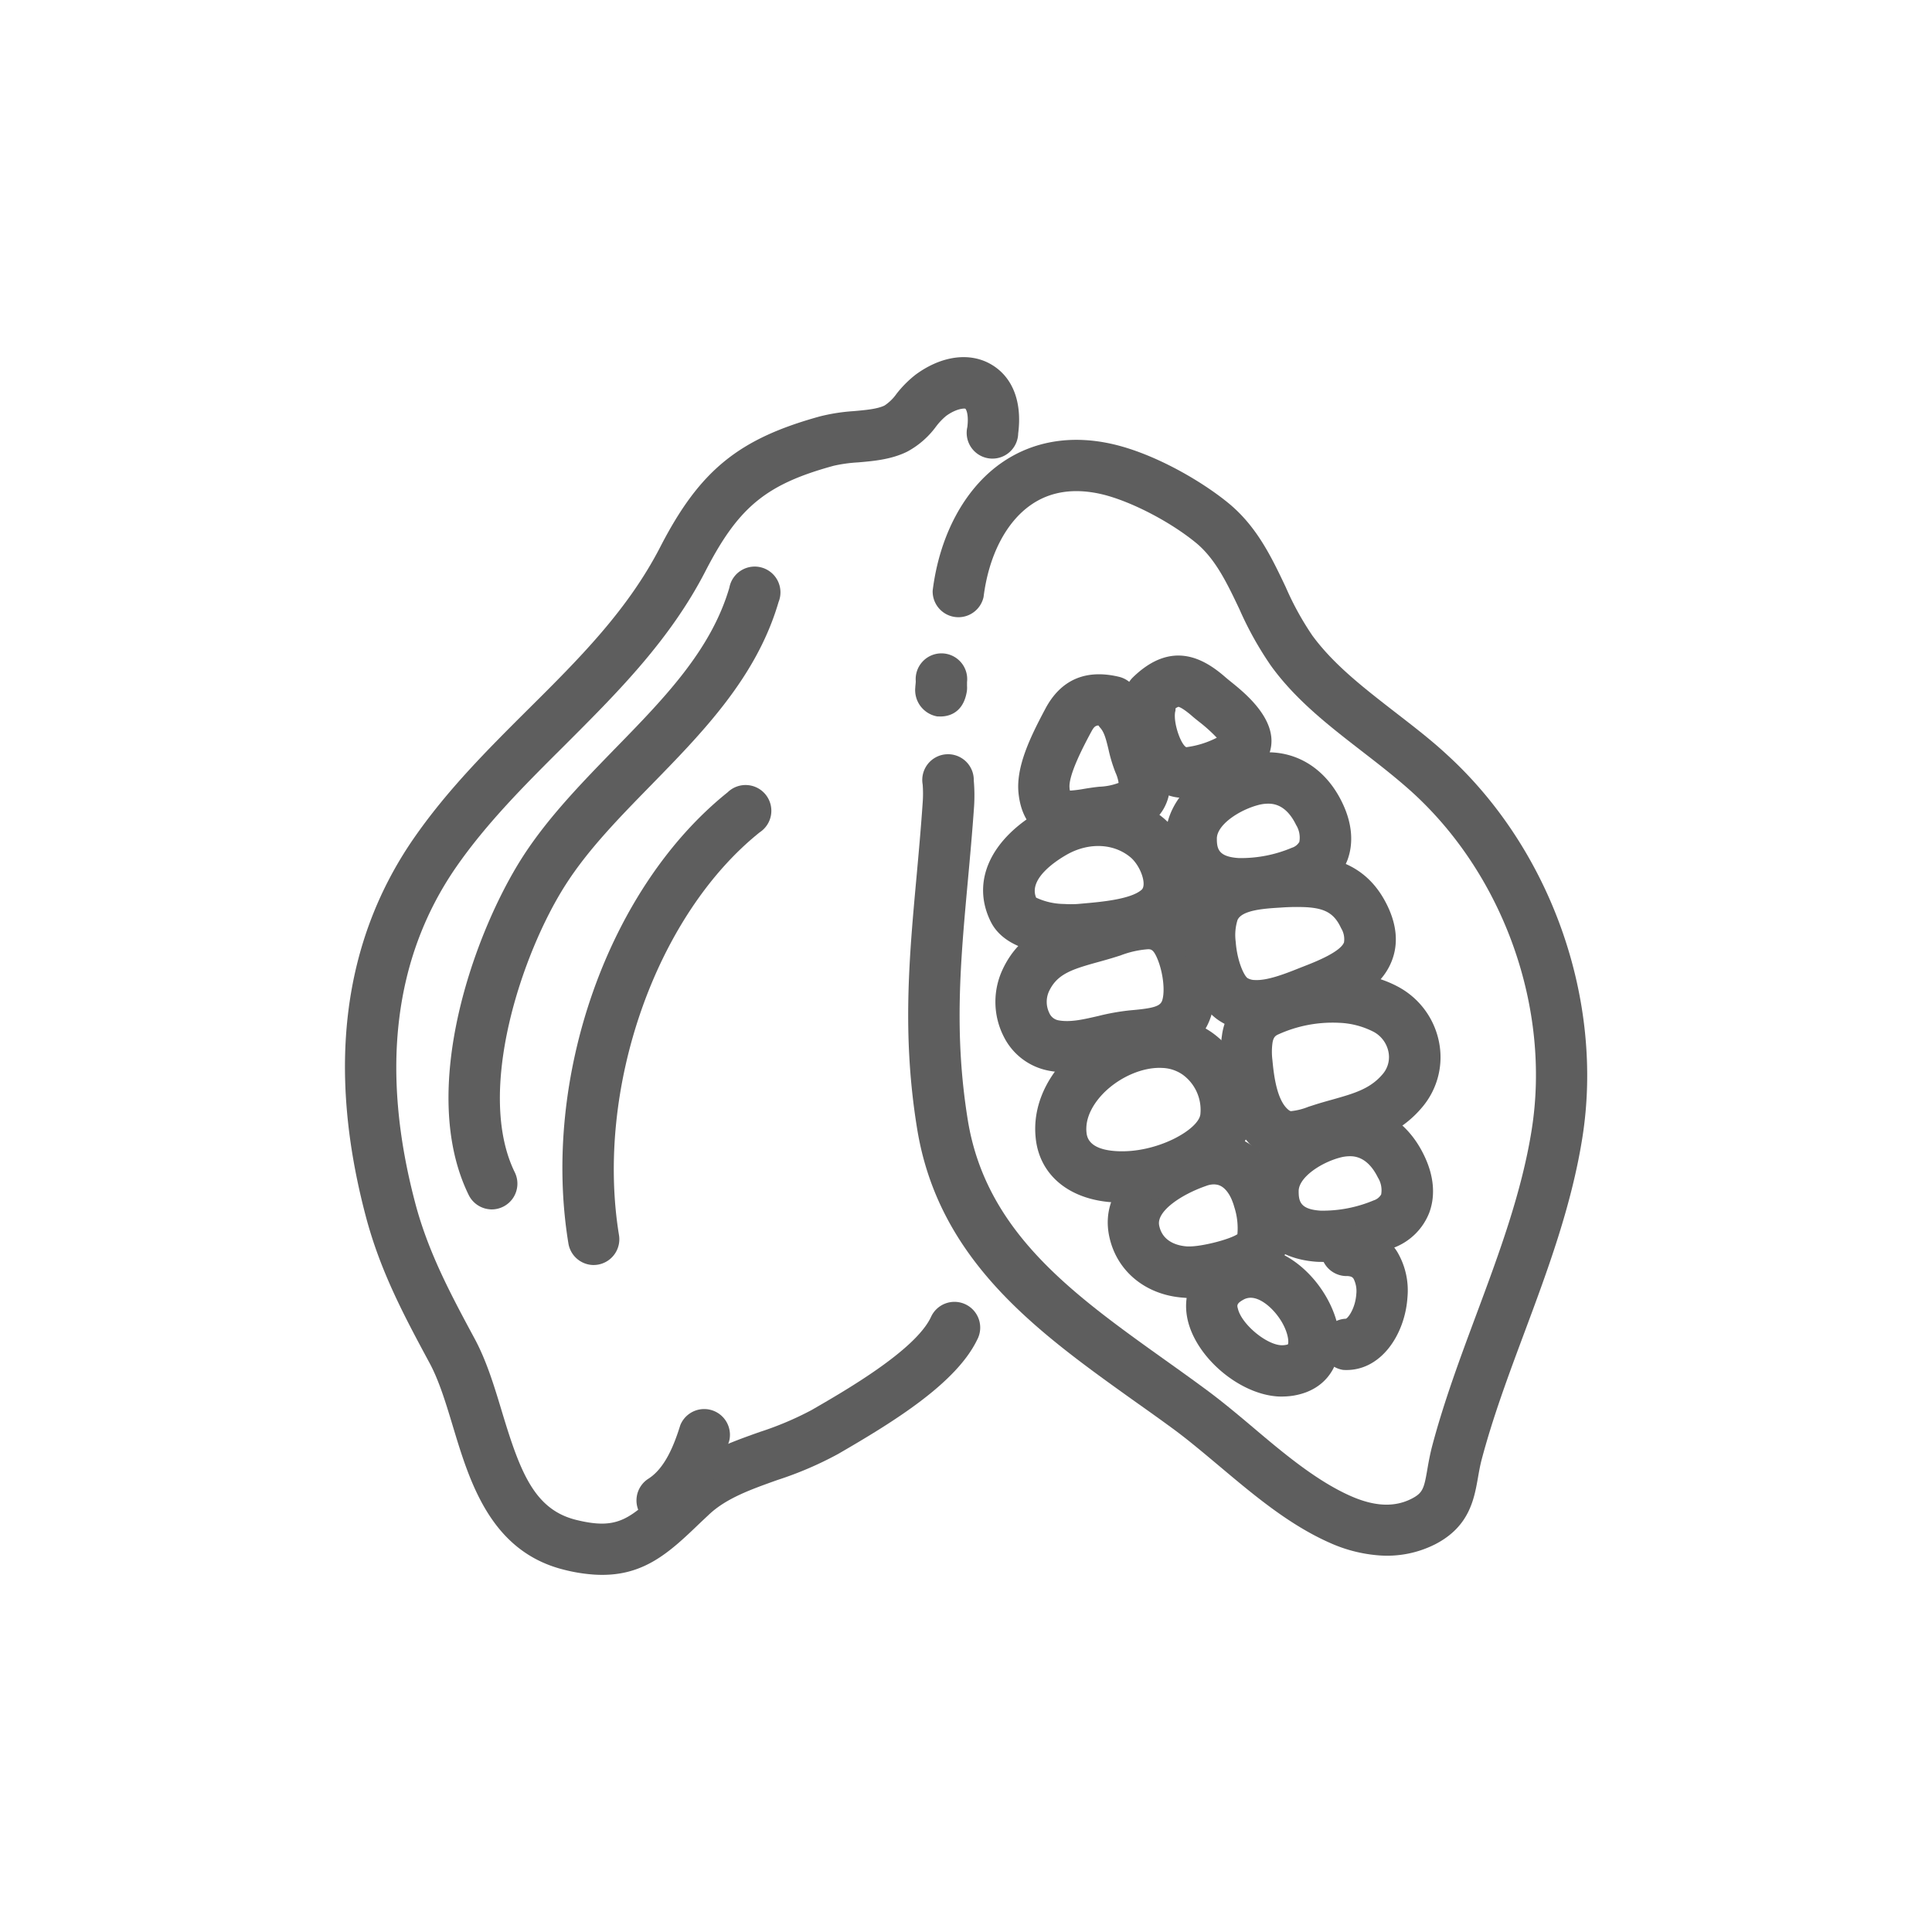
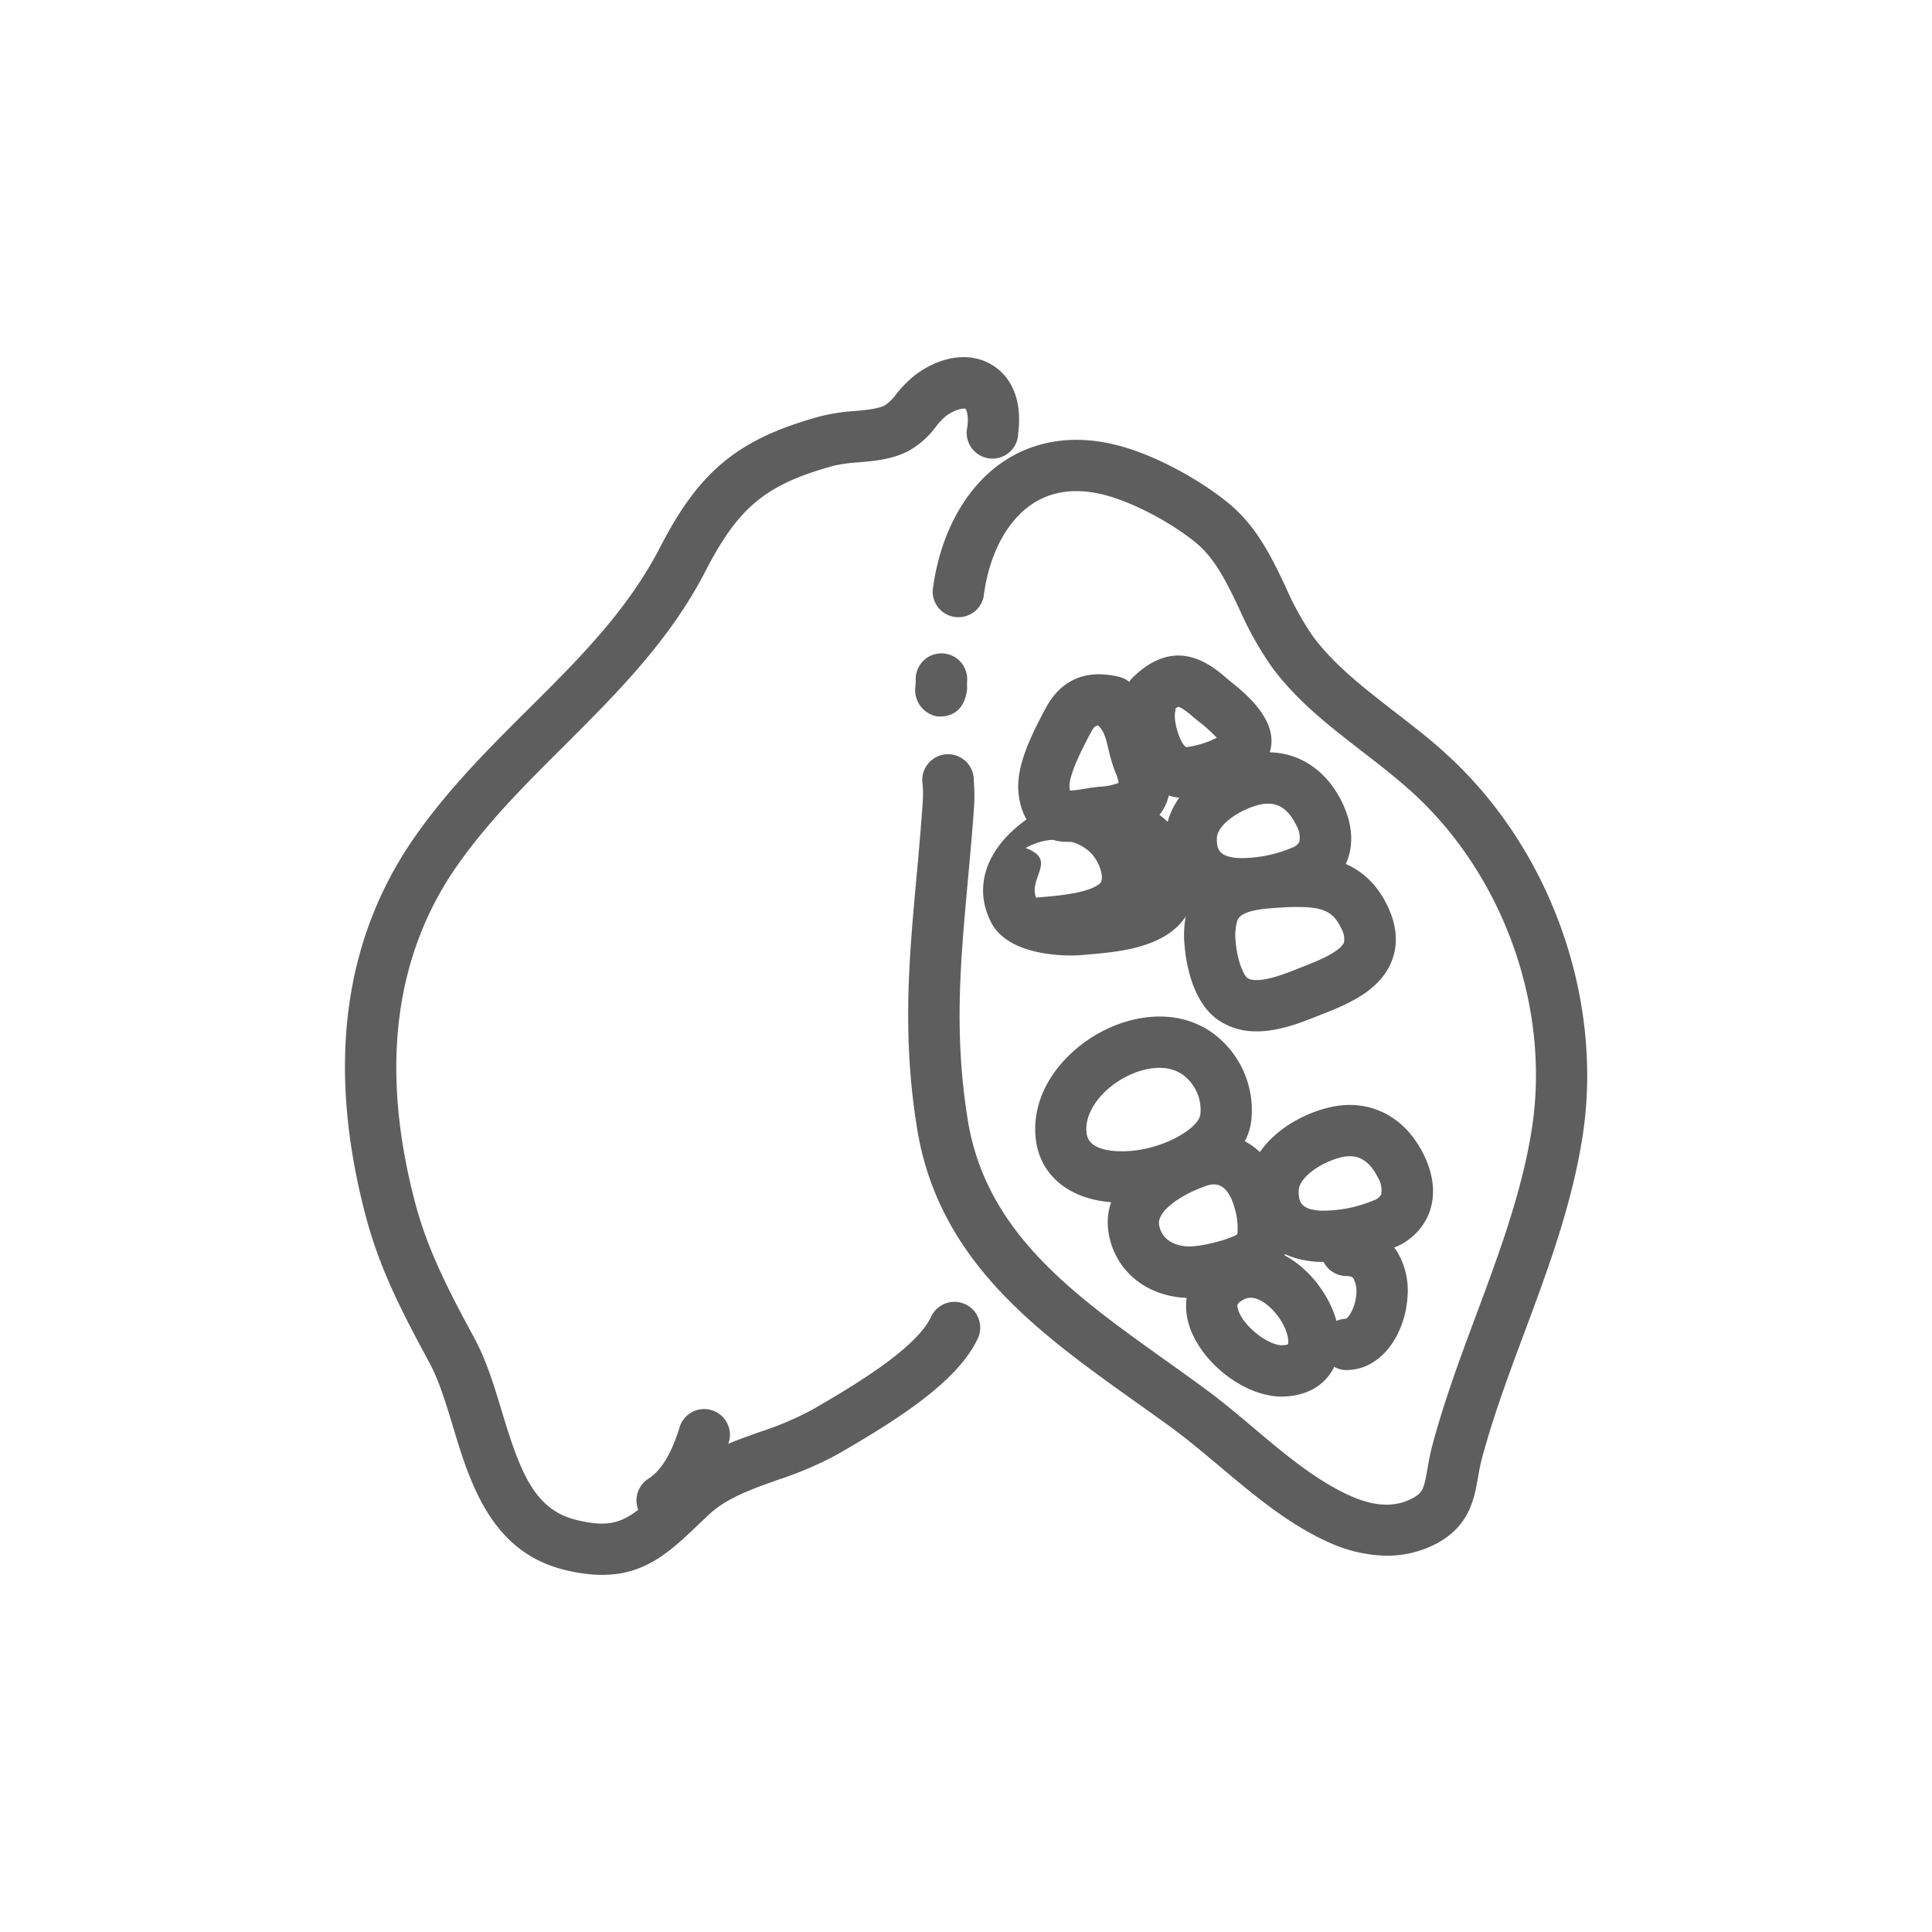
<svg xmlns="http://www.w3.org/2000/svg" id="Ñëîé_5" data-name="Ñëîé 5" viewBox="0 0 375 375">
  <defs>
    <style>.cls-1{fill:#5e5e5e;}</style>
  </defs>
  <path class="cls-1" d="M182.2,139.06l-.27,0a5.19,5.19,0,0,1-4.27-5.66c0-.24.08-.74.09-1.17a5,5,0,1,1,9.95.16q0,.38,0,.75a4.78,4.78,0,0,1-.06,1.19C186.82,139,183.29,139.13,182.2,139.06Z" />
  <path class="cls-1" d="M267.66,301.9a28.39,28.39,0,0,1-9.61-2.47c-7.84-3.48-14.63-9.19-21.2-14.71-3-2.51-5.8-4.88-8.63-7-2.63-1.94-5.3-3.84-8-5.75C201.52,258.62,182.15,244.79,178,219c-2.92-18-1.55-33-.1-48.84.42-4.63.85-9.38,1.19-14.35a23.41,23.41,0,0,0,0-3.53,5,5,0,1,1,9.92-.79,33.73,33.73,0,0,1,.06,5c-.35,5.06-.79,9.87-1.22,14.57-1.45,15.89-2.7,29.62,0,46.35,3.53,21.74,20.4,33.79,38.26,46.54,2.71,1.93,5.42,3.87,8.1,5.85,3.07,2.27,6.15,4.85,9.11,7.35,6,5.08,12.29,10.32,18.83,13.22,4.68,2.07,8.58,2.23,11.92.49,2.13-1.11,2.35-2,3-5.8.24-1.39.52-2.89.94-4.49,2.3-8.65,5.48-17.18,8.55-25.43,4.32-11.61,8.8-23.61,10.74-35.85,3.73-23.52-5.34-49.2-23.1-65.43-3-2.72-6.2-5.22-9.62-7.86-6.37-4.94-13-10-17.89-16.78a66.06,66.06,0,0,1-6.13-11c-2.38-5-4.63-9.75-8.46-12.89-5.14-4.2-12.87-8.16-18.37-9.43-5.32-1.21-9.92-.5-13.67,2.13-4.83,3.38-8.16,9.88-9.15,17.85a5,5,0,0,1-9.88-1.23c1.33-10.75,6.19-19.79,13.32-24.78,6.08-4.25,13.54-5.52,21.61-3.67s17.13,7.08,22.44,11.42c5.57,4.56,8.41,10.55,11.16,16.34a57.05,57.05,0,0,0,5.17,9.4c4.1,5.6,9.86,10.06,15.95,14.79,3.42,2.65,7,5.38,10.23,8.38,20.17,18.43,30.47,47.61,26.22,74.33-2.1,13.23-6.74,25.71-11.24,37.78-3.13,8.4-6.08,16.32-8.26,24.51-.35,1.31-.56,2.53-.76,3.68-.75,4.22-1.69,9.47-8.24,12.88A20.62,20.62,0,0,1,267.66,301.9Z" />
  <path class="cls-1" d="M115.34,305.63a32.32,32.32,0,0,1-5.84-.94c-14.25-3.53-18.32-17-21.58-27.79-1.38-4.57-2.68-8.88-4.53-12.32-4.92-9.14-9.56-17.77-12.39-28.5-7.6-28.74-4.47-53.41,9.3-73.34,6.53-9.44,14.47-17.35,22.15-25,10-9.92,19.38-19.3,25.71-31.58,7.66-14.87,15.21-21,31.07-25.36a36.44,36.44,0,0,1,6.46-1c2.26-.2,4.59-.4,6-1.09A8.71,8.71,0,0,0,174,76.46a21.19,21.19,0,0,1,3.76-3.77c5-3.66,10.5-4.39,14.66-1.94s6,7.28,5.21,13.38a5,5,0,1,1-9.87-1.24c.31-2.53-.27-3.49-.39-3.56s-1.67-.1-3.74,1.41a12.32,12.32,0,0,0-1.95,2.06,16.82,16.82,0,0,1-5.6,4.87c-3.08,1.52-6.51,1.82-9.53,2.08a28.63,28.63,0,0,0-4.71.65c-13.13,3.59-18.47,8-24.84,20.32-7,13.67-17.46,24-27.53,34.08-7.37,7.33-15,14.92-21,23.6-12,17.42-14.69,39.34-7.87,65.13,2.54,9.6,6.91,17.73,11.54,26.33,2.33,4.33,3.83,9.32,5.29,14.16,3.54,11.72,6.28,19,14.44,21s10.42-.2,17.28-6.74l1.56-1.49c4.89-4.62,10.94-6.78,16.8-8.86a61.93,61.93,0,0,0,10-4.23c6.59-3.8,20.07-11.57,23.16-18a5,5,0,1,1,9,4.34c-4.08,8.44-16.1,15.87-27,22.18a69.28,69.28,0,0,1-11.78,5.05c-5.1,1.82-9.93,3.53-13.29,6.72L136,295.49C129.87,301.38,124.79,306.23,115.34,305.63Z" />
-   <path class="cls-1" d="M95.12,234.73A5,5,0,0,1,91,232c-10-20.31,1.06-51,10.37-65.56,4.93-7.7,11.51-14.44,17.88-21,9.64-9.87,18.75-19.19,22.32-31.38a5,5,0,1,1,9.55,2.79c-4.26,14.58-14.68,25.24-24.75,35.55-6.29,6.44-12.24,12.52-16.61,19.37-8.5,13.29-17.49,40.21-9.83,55.8a5,5,0,0,1-4.77,7.17Z" />
  <path class="cls-1" d="M128.15,296.22a5,5,0,0,1-2.33-9.18c3.28-2.06,5.05-6.64,6.22-10.4a5,5,0,0,1,9.51,3c-1.69,5.4-4.4,12.09-10.45,15.88A4.92,4.92,0,0,1,128.15,296.22Z" />
-   <path class="cls-1" d="M114.92,245.53a5,5,0,0,1-4.59-4.16c-5.28-32.17,7.72-69,30.9-87.58a5,5,0,1,1,6.22,7.77c-20.21,16.2-31.95,49.82-27.3,78.2a5,5,0,0,1-4.11,5.71A5.26,5.26,0,0,1,114.92,245.53Z" />
  <path class="cls-1" d="M206.65,163.39a9.29,9.29,0,0,1-5.19-1.84c-2.13-1.63-3.4-4.17-3.76-7.55-.55-5.12,2.26-10.9,5.17-16.37,3-5.7,7.87-7.81,14.34-6.26a5,5,0,0,1,3.44,2.94,4.68,4.68,0,0,1,.38.39,18.18,18.18,0,0,1,3.81,8.42,20.29,20.29,0,0,0,.87,3c1.83,4.33,1.85,8,.07,11-2.55,4.24-7.74,5.17-11.43,5.51-.77.07-1.55.2-2.33.32A23.84,23.84,0,0,1,206.65,163.39Zm6.55-22.58c-.76.05-1,.52-1.54,1.51-1.18,2.22-4.33,8.11-4.06,10.62,0,.21.05.38.08.52a24,24,0,0,0,2.76-.35c1-.16,2-.32,3-.41a11.74,11.74,0,0,0,3.68-.74,7.23,7.23,0,0,0-.6-2,29.35,29.35,0,0,1-1.37-4.54c-.48-2-.82-3.28-1.59-4.15A5.58,5.58,0,0,1,213.2,140.81Z" />
-   <path class="cls-1" d="M205.91,185.4h0c-4.88-.31-11.2-1.68-13.6-6.49-3.89-7.82-.05-16.16,10-21.78,7.81-4.35,17.32-3.68,23.7,1.81a16.19,16.19,0,0,1,1.55,1.55c4.91,5.64,6.47,14.56.57,19.72-4.57,4-11.79,4.62-17.07,5.07l-1,.09A28.94,28.94,0,0,1,205.91,185.4Zm-4.8-11.17a13.1,13.1,0,0,0,5.43,1.23,19.71,19.71,0,0,0,2.67,0l1-.09c3.46-.3,9.26-.81,11.37-2.66.93-.81.13-3.79-1.53-5.69a5.23,5.23,0,0,0-.52-.53c-3.29-2.83-8.17-3-12.37-.66C205.35,166.85,199.54,170.45,201.11,174.23Z" />
-   <path class="cls-1" d="M205.82,208.1a16.43,16.43,0,0,1-2.3-.29,12.3,12.3,0,0,1-8.7-6.62,14.84,14.84,0,0,1-.3-12.83c3.53-7.79,10.44-9.7,16-11.23.8-.22,1.61-.44,2.41-.68l1.5-.47c2.74-.88,5.86-1.88,9.1-1.67,3.05.19,7.24,1.54,9.83,6.89,2,4.29,3.35,11,1.68,16.1-2.53,7.69-10.18,8.33-14.74,8.71a36.7,36.7,0,0,0-4.92.91A32.93,32.93,0,0,1,205.82,208.1Zm17.08-23.86a18.61,18.61,0,0,0-5.44,1.22l-1.67.52c-.88.26-1.75.51-2.63.75-5.23,1.44-8,2.36-9.57,5.73a4.92,4.92,0,0,0,.08,4.16,2.41,2.41,0,0,0,1.75,1.42c2.33.44,4.89-.18,7.74-.83a43.67,43.67,0,0,1,6.26-1.11c4.48-.38,5.79-.79,6.16-1.91.63-1.93.11-5.93-1.14-8.56C223.8,184.3,223.39,184.27,222.9,184.24Z" />
+   <path class="cls-1" d="M205.91,185.4h0c-4.88-.31-11.2-1.68-13.6-6.49-3.89-7.82-.05-16.16,10-21.78,7.81-4.35,17.32-3.68,23.7,1.81a16.19,16.19,0,0,1,1.55,1.55c4.91,5.64,6.47,14.56.57,19.72-4.57,4-11.79,4.62-17.07,5.07l-1,.09A28.94,28.94,0,0,1,205.91,185.4Zm-4.8-11.17l1-.09c3.46-.3,9.26-.81,11.37-2.66.93-.81.13-3.79-1.53-5.69a5.23,5.23,0,0,0-.52-.53c-3.29-2.83-8.17-3-12.37-.66C205.35,166.85,199.54,170.45,201.11,174.23Z" />
  <path class="cls-1" d="M229.85,251.89c-7.51-.47-13.24-5.23-14.59-12.12-1.84-9.39,6.9-16,15.69-19,7.27-2.51,14.47,1.13,17.53,8.72a20.09,20.09,0,0,1,.71,2.11c1,3.57,2.23,10.22-1.23,14.35-3.72,4.43-14,6.07-17.48,6Zm6-22a4.22,4.22,0,0,0-1.7.28c-4.85,1.67-9.7,4.92-9.16,7.67.67,3.43,4,4,5.44,4.09l.3,0c2.42.06,7.86-1.32,9.45-2.37a13.38,13.38,0,0,0-.61-5.29,10.31,10.31,0,0,0-.37-1.11C238.77,232,237.69,230,235.89,229.91Z" />
  <path class="cls-1" d="M216,233.37h0c-8.63-.55-14.4-5.44-15-12.78-.48-5.38,1.67-10.82,6.06-15.31,5.18-5.31,12.56-8.35,19.25-7.93a17.21,17.21,0,0,1,9,3.11,18.56,18.56,0,0,1,7.58,16.9C241.87,227.26,227.6,234.09,216,233.37Zm9.66-26.08c-3.77-.24-8.39,1.75-11.51,4.94-1.34,1.38-3.56,4.19-3.27,7.49.08.83.29,3.37,5.75,3.71,7.83.49,16-4.16,16.36-7.13a8.45,8.45,0,0,0-3.45-7.72A7.36,7.36,0,0,0,225.7,207.29Z" />
  <path class="cls-1" d="M248,271.05h0c-7.48-.48-15.8-7.54-17.47-14.84-1.17-5.15,1-9.86,5.87-12.58a12.82,12.82,0,0,1,7.15-1.67c8.28.52,15.24,9.11,16.3,16.49.8,5.56-1.69,10.11-6.5,11.85a13.22,13.22,0,0,1-4.17.76A11.66,11.66,0,0,1,248,271.05Zm-5.07-19.15a2.83,2.83,0,0,0-1.66.41c-1.25.7-1.17,1.09-1,1.68.67,2.94,5.37,6.93,8.38,7.12h.23a3.68,3.68,0,0,0,1.09-.16c.19-.29.19-2.07-1.25-4.48C247.15,253.9,244.78,252,242.93,251.9Z" />
  <path class="cls-1" d="M229.28,154.85a8.74,8.74,0,0,1-2.44-.46c-6.82-2.47-9.61-12.36-8.53-18.09a4.56,4.56,0,0,1,.13-.53,5,5,0,0,1,1.45-4.29c7.61-7.41,13.91-3.58,18,0,.3.26.67.56,1.08.89,3.14,2.53,11.49,9.26,6,16.42C242.41,152,234.65,155.19,229.28,154.85Zm-1.11-17.36c0,.22,0,.44-.07.66-.4,2.1,1.07,6.32,2.15,6.88a18,18,0,0,0,5.93-1.84,30.67,30.67,0,0,0-3.47-3.12c-.51-.41-1-.79-1.35-1.11-1.91-1.65-2.59-1.76-2.63-1.77A2.62,2.62,0,0,0,228.17,137.49Z" />
  <path class="cls-1" d="M239.85,176.47c-8.5-.53-13.58-5.64-13.62-13.67,0-8.43,8.07-14.33,15.61-16.23,7.88-2,15,1.55,18.69,9.23,1.91,3.95,2.25,7.81,1,11.16a11.92,11.92,0,0,1-6.93,6.79A35.36,35.36,0,0,1,239.85,176.47ZM246.5,156a7.36,7.36,0,0,0-2.22.24c-3.83,1-8.1,3.89-8.09,6.54,0,2,.33,3.53,4.28,3.77a25.33,25.33,0,0,0,10.28-2,2.52,2.52,0,0,0,1.45-1.14,4.65,4.65,0,0,0-.63-3.29C250.3,157.51,248.59,156.11,246.5,156Z" />
  <path class="cls-1" d="M242.91,200.16a12.66,12.66,0,0,1-6.19-2c-5.56-3.59-6.6-12.13-6.79-14.65a19.55,19.55,0,0,1,1.17-9c3.34-7.53,11.84-8,16.93-8.33a53.08,53.08,0,0,1,6.2-.07c7.2.45,12.13,3.62,15.06,9.68,1.85,3.83,2.14,7.45.85,10.73C268,192,262.25,194.67,257,196.71l-1.08.43C252.43,198.54,247.63,200.46,242.91,200.16Zm10.69-24.07a41.81,41.81,0,0,0-5,.07c-3,.18-7.53.44-8.4,2.42a9.82,9.82,0,0,0-.35,4.21c.28,3.79,1.61,6.56,2.28,7.05a2.81,2.81,0,0,0,1.4.38c2.48.16,6.08-1.28,8.71-2.33l1.15-.45c1.84-.72,6.74-2.64,7.48-4.52a4.09,4.09,0,0,0-.56-2.76C259,177.34,257.27,176.32,253.6,176.09Z" />
  <path class="cls-1" d="M255.73,244.92c-8.5-.53-13.58-5.64-13.62-13.67,0-8.43,8.07-14.33,15.61-16.23,7.87-2,15,1.55,18.69,9.23,1.92,3.95,2.25,7.81,1,11.16a11.9,11.9,0,0,1-6.93,6.79A35.36,35.36,0,0,1,255.73,244.92Zm6.65-20.49a7.39,7.39,0,0,0-2.22.24c-3.83,1-8.1,3.89-8.09,6.54,0,2,.33,3.53,4.28,3.78a25.58,25.58,0,0,0,10.29-2,2.57,2.57,0,0,0,1.44-1.14,4.65,4.65,0,0,0-.63-3.29C266.18,226,264.48,224.56,262.38,224.43Z" />
-   <path class="cls-1" d="M250,225.61a11.24,11.24,0,0,1-7.82-4c-3.64-4.07-4.63-9.84-5.11-14.94a22.44,22.44,0,0,1,.11-5.68,11.75,11.75,0,0,1,6.83-9.25c8.81-4,19.78-4.24,27.29-.25a15.59,15.59,0,0,1,8,10.71,15,15,0,0,1-3.07,12.49c-4.42,5.41-10,7-14.95,8.37-1,.29-2.06.58-3.1.91l-1.07.35A18.55,18.55,0,0,1,250,225.61Zm10-27.08a25.5,25.5,0,0,0-11.87,2.24c-.53.24-1,.52-1.16,1.81a12.78,12.78,0,0,0,0,3.13c.22,2.28.67,7,2.61,9.22.65.72.93.74,1,.74a12.2,12.2,0,0,0,3.37-.84l1.18-.38c1.15-.37,2.29-.69,3.41-1,4.36-1.23,7.51-2.12,9.95-5.1a5.07,5.07,0,0,0,1-4.23,5.68,5.68,0,0,0-2.92-3.87A16,16,0,0,0,260.05,198.53Z" />
  <path class="cls-1" d="M260.71,265.9a5,5,0,0,1,.55-9.94c.55-.3,1.82-2.16,2-4.8a5.3,5.3,0,0,0-.51-2.91c-.14-.23-.32-.51-1.18-.57a5,5,0,1,1,.62-9.93,11.12,11.12,0,0,1,9,5.21,14.68,14.68,0,0,1,2,8.82C272.72,259.08,267.94,266.35,260.71,265.9Z" />
</svg>